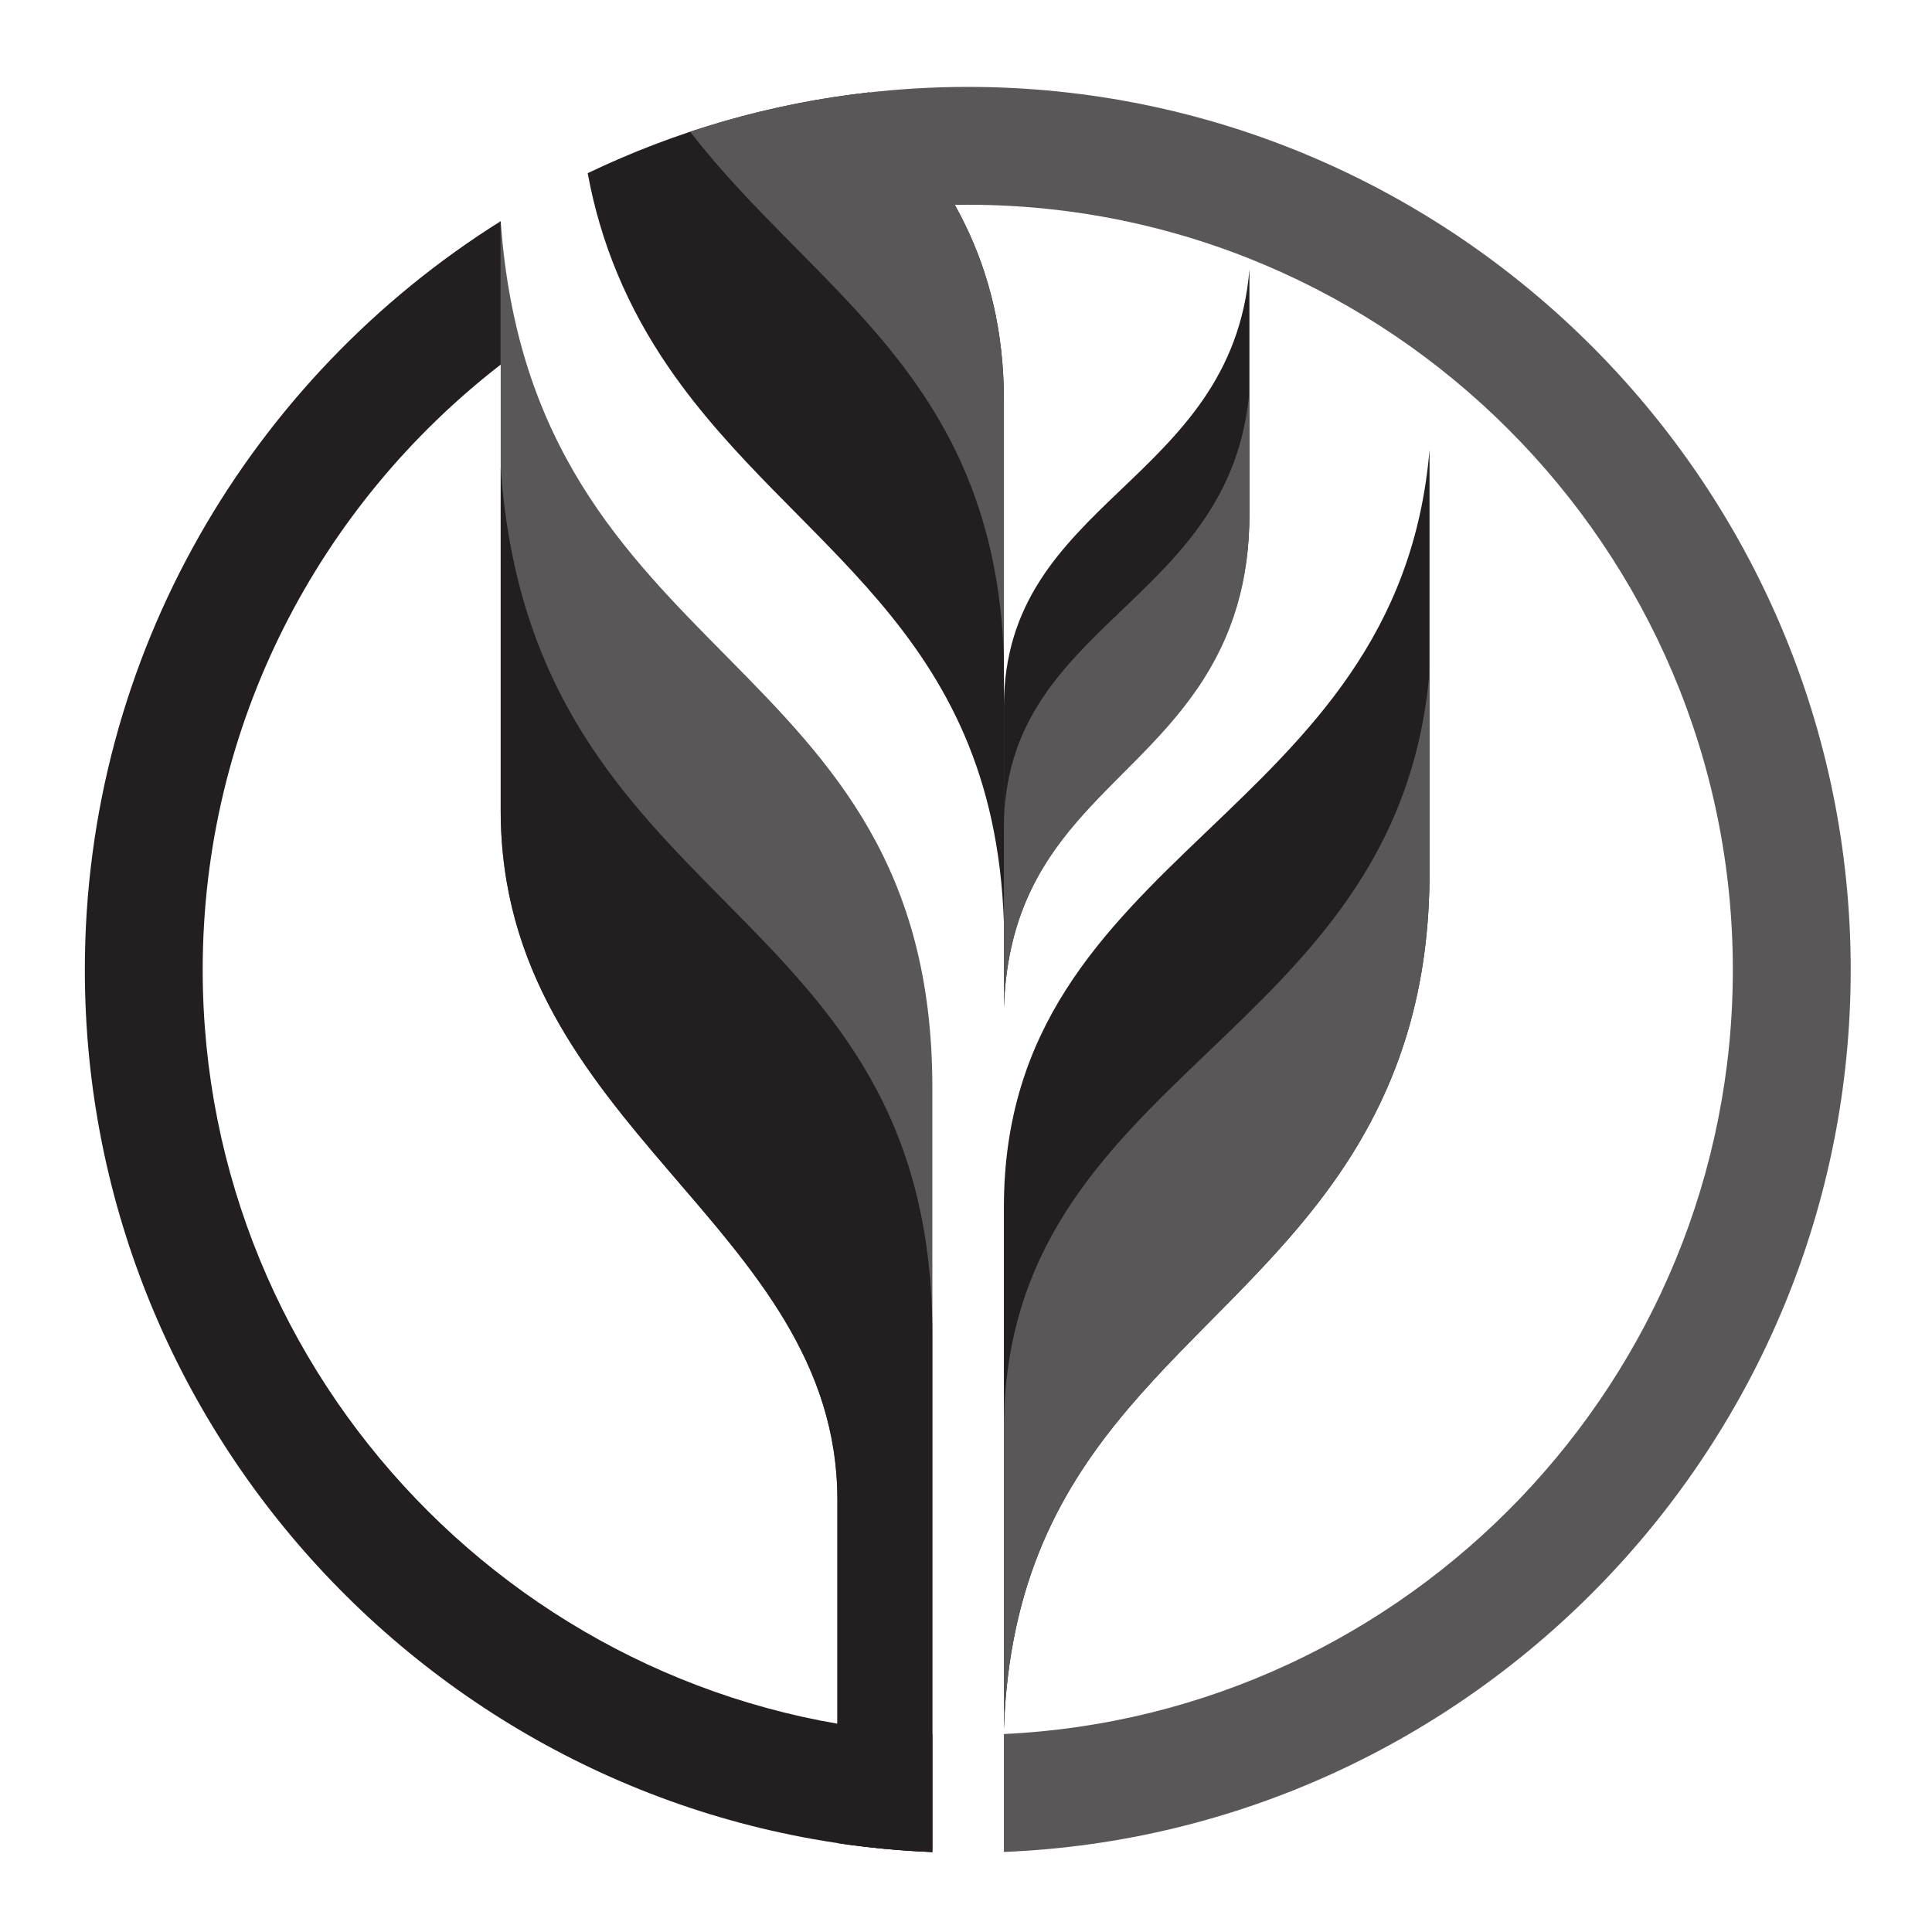
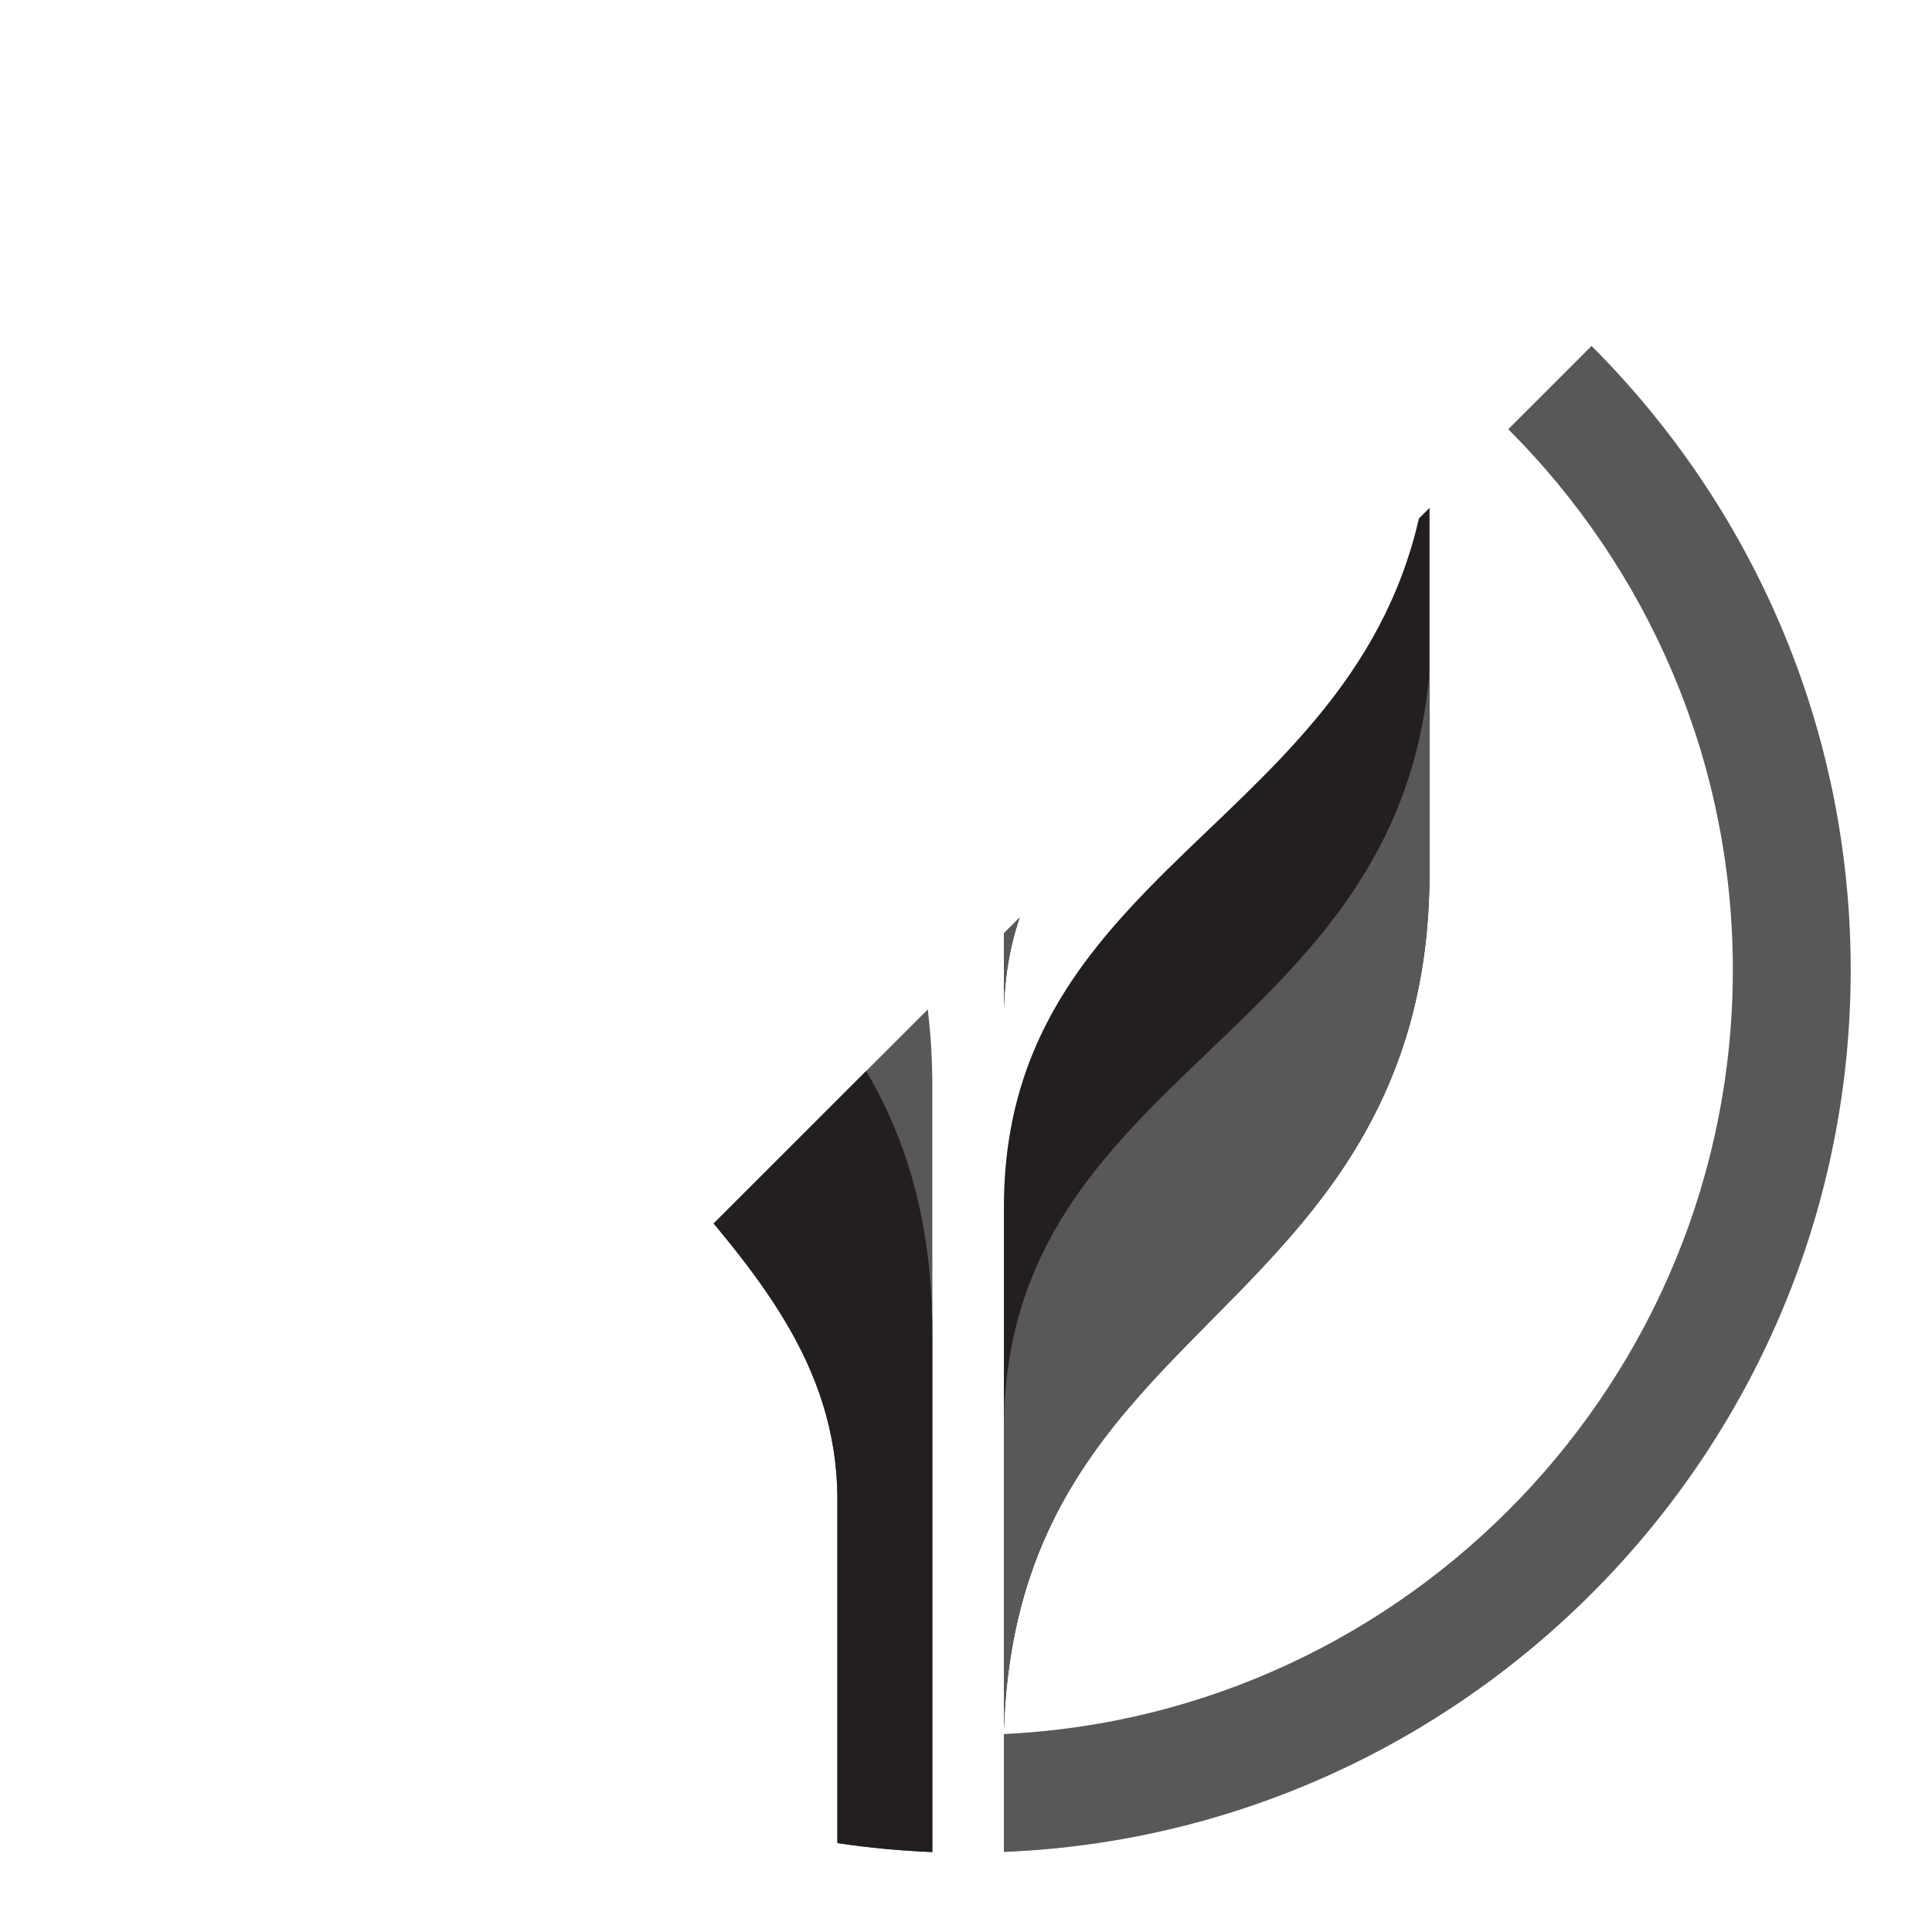
<svg xmlns="http://www.w3.org/2000/svg" version="1.1" id="svg2" xml:space="preserve" width="226" height="226" viewBox="0 0 226 226">
  <defs id="defs6">
    <clipPath clipPathUnits="userSpaceOnUse" id="clipPath24">
-       <path d="M 228.94,341.531 H 383.904 V 496.432 H 228.94 Z" id="path22" />
+       <path d="M 228.94,341.531 H 383.904 V 496.432 Z" id="path22" />
    </clipPath>
  </defs>
  <g id="g8" transform="matrix(1.333,0,0,-1.333,-295.254,671.909)">
    <g id="g18">
      <g id="g20" clip-path="url(#clipPath24)">
        <g id="g26" transform="translate(346.944,464.585)">
          <path d="m 0,0 v -37.053 c 0,-9.844 -2.388,-18.452 -7.984,-26.576 -10.937,-15.874 -28.47,-22.584 -29.367,-48.63 v 45.798 C -37.351,-34.966 -2.753,-32.592 0,0" style="fill:#231f20;fill-opacity:1;fill-rule:evenodd;stroke:none" id="path28" />
        </g>
        <g id="g30" transform="translate(331.14,480.403)">
          <path d="m 0,0 v -21.375 c 0,-5.679 -1.377,-10.645 -4.606,-15.332 -6.309,-9.157 -16.425,-13.028 -16.941,-28.053 v 26.419 C -21.547,-20.172 -1.588,-18.802 0,0" style="fill:#231f20;fill-opacity:1;fill-rule:evenodd;stroke:none" id="path32" />
        </g>
        <g id="g34" transform="translate(273.068,488.859)">
          <path d="m 0,0 c 1.122,-6.07 3.426,-11.703 7.158,-17.12 10.937,-15.874 28.471,-22.583 29.367,-48.63 v 45.798 C 36.525,-7.691 31.28,0.158 24.713,7.092 15.958,6.114 7.636,3.664 0,0" style="fill:#231f20;fill-opacity:1;fill-rule:evenodd;stroke:none" id="path36" />
        </g>
        <g id="g38" transform="translate(265.435,484.655)">
          <path d="m 0,0 v -51.704 c 0,-27.923 29.545,-36.334 29.545,-60.525 v -30.11 c 2.735,-0.408 5.515,-0.673 8.334,-0.785 v 67.097 C 37.879,-37.4 2.791,-39.563 0,0" style="fill:#5a5758;fill-opacity:1;fill-rule:evenodd;stroke:none" id="path40" />
        </g>
        <g id="g42" transform="translate(265.435,472.062)">
-           <path d="m 0,0 c -15.889,-12.297 -26.152,-31.543 -26.152,-53.112 0,-35.937 28.485,-65.43 64.031,-67.064 v -10.349 c -41.244,1.641 -74.373,35.779 -74.373,77.413 0,27.643 14.607,51.981 36.494,65.699 z" style="fill:#231f20;fill-opacity:1;fill-rule:evenodd;stroke:none" id="path44" />
-         </g>
+           </g>
        <g id="g46" transform="translate(306.422,496.432)">
          <path d="m 0,0 c 42.676,0 77.482,-34.806 77.482,-77.482 0,-41.612 -33.096,-75.737 -74.311,-77.411 v 10.349 c 35.517,1.666 63.968,31.146 63.968,67.062 0,36.98 -30.16,67.139 -67.139,67.139 -3.071,0 -6.094,-0.212 -9.057,-0.614 V -0.533 C -6.085,-0.184 -3.063,0 0,0" style="fill:#5a5758;fill-opacity:1;fill-rule:evenodd;stroke:none" id="path48" />
        </g>
        <g id="g50" transform="translate(265.435,463.003)">
          <path d="m 0,0 v -30.053 c 0,-27.923 29.545,-36.334 29.545,-60.524 v -21.652 -8.458 c 2.735,-0.409 5.515,-0.673 8.334,-0.786 v 45.446 C 37.879,-37.4 2.791,-39.563 0,0" style="fill:#231f20;fill-opacity:1;fill-rule:evenodd;stroke:none" id="path52" />
        </g>
        <g id="g54" transform="translate(346.944,445.117)">
          <path d="m 0,0 v -17.586 c 0,-9.843 -2.388,-18.452 -7.984,-26.575 -10.937,-15.874 -28.47,-22.585 -29.367,-48.631 v 26.331 C -37.351,-34.966 -2.753,-32.592 0,0" style="fill:#5a5758;fill-opacity:1;fill-rule:evenodd;stroke:none" id="path56" />
        </g>
        <g id="g58" transform="translate(331.14,469.752)">
          <path d="m 0,0 v -10.852 c 0,-5.679 -1.377,-10.645 -4.607,-15.332 -6.308,-9.156 -16.424,-12.901 -16.94,-27.926 v 15.77 C -21.547,-20.171 -1.588,-18.803 0,0" style="fill:#5a5758;fill-opacity:1;fill-rule:evenodd;stroke:none" id="path60" />
        </g>
        <g id="g62" transform="translate(309.593,446.371)">
          <path d="M 0,0 V 22.535 C 0,34.797 -5.245,42.645 -11.812,49.58 -17.239,48.973 -22.5,47.801 -27.533,46.125 -16.577,31.972 -0.848,24.634 0,0" style="fill:#5a5758;fill-opacity:1;fill-rule:evenodd;stroke:none" id="path64" />
        </g>
      </g>
    </g>
  </g>
</svg>